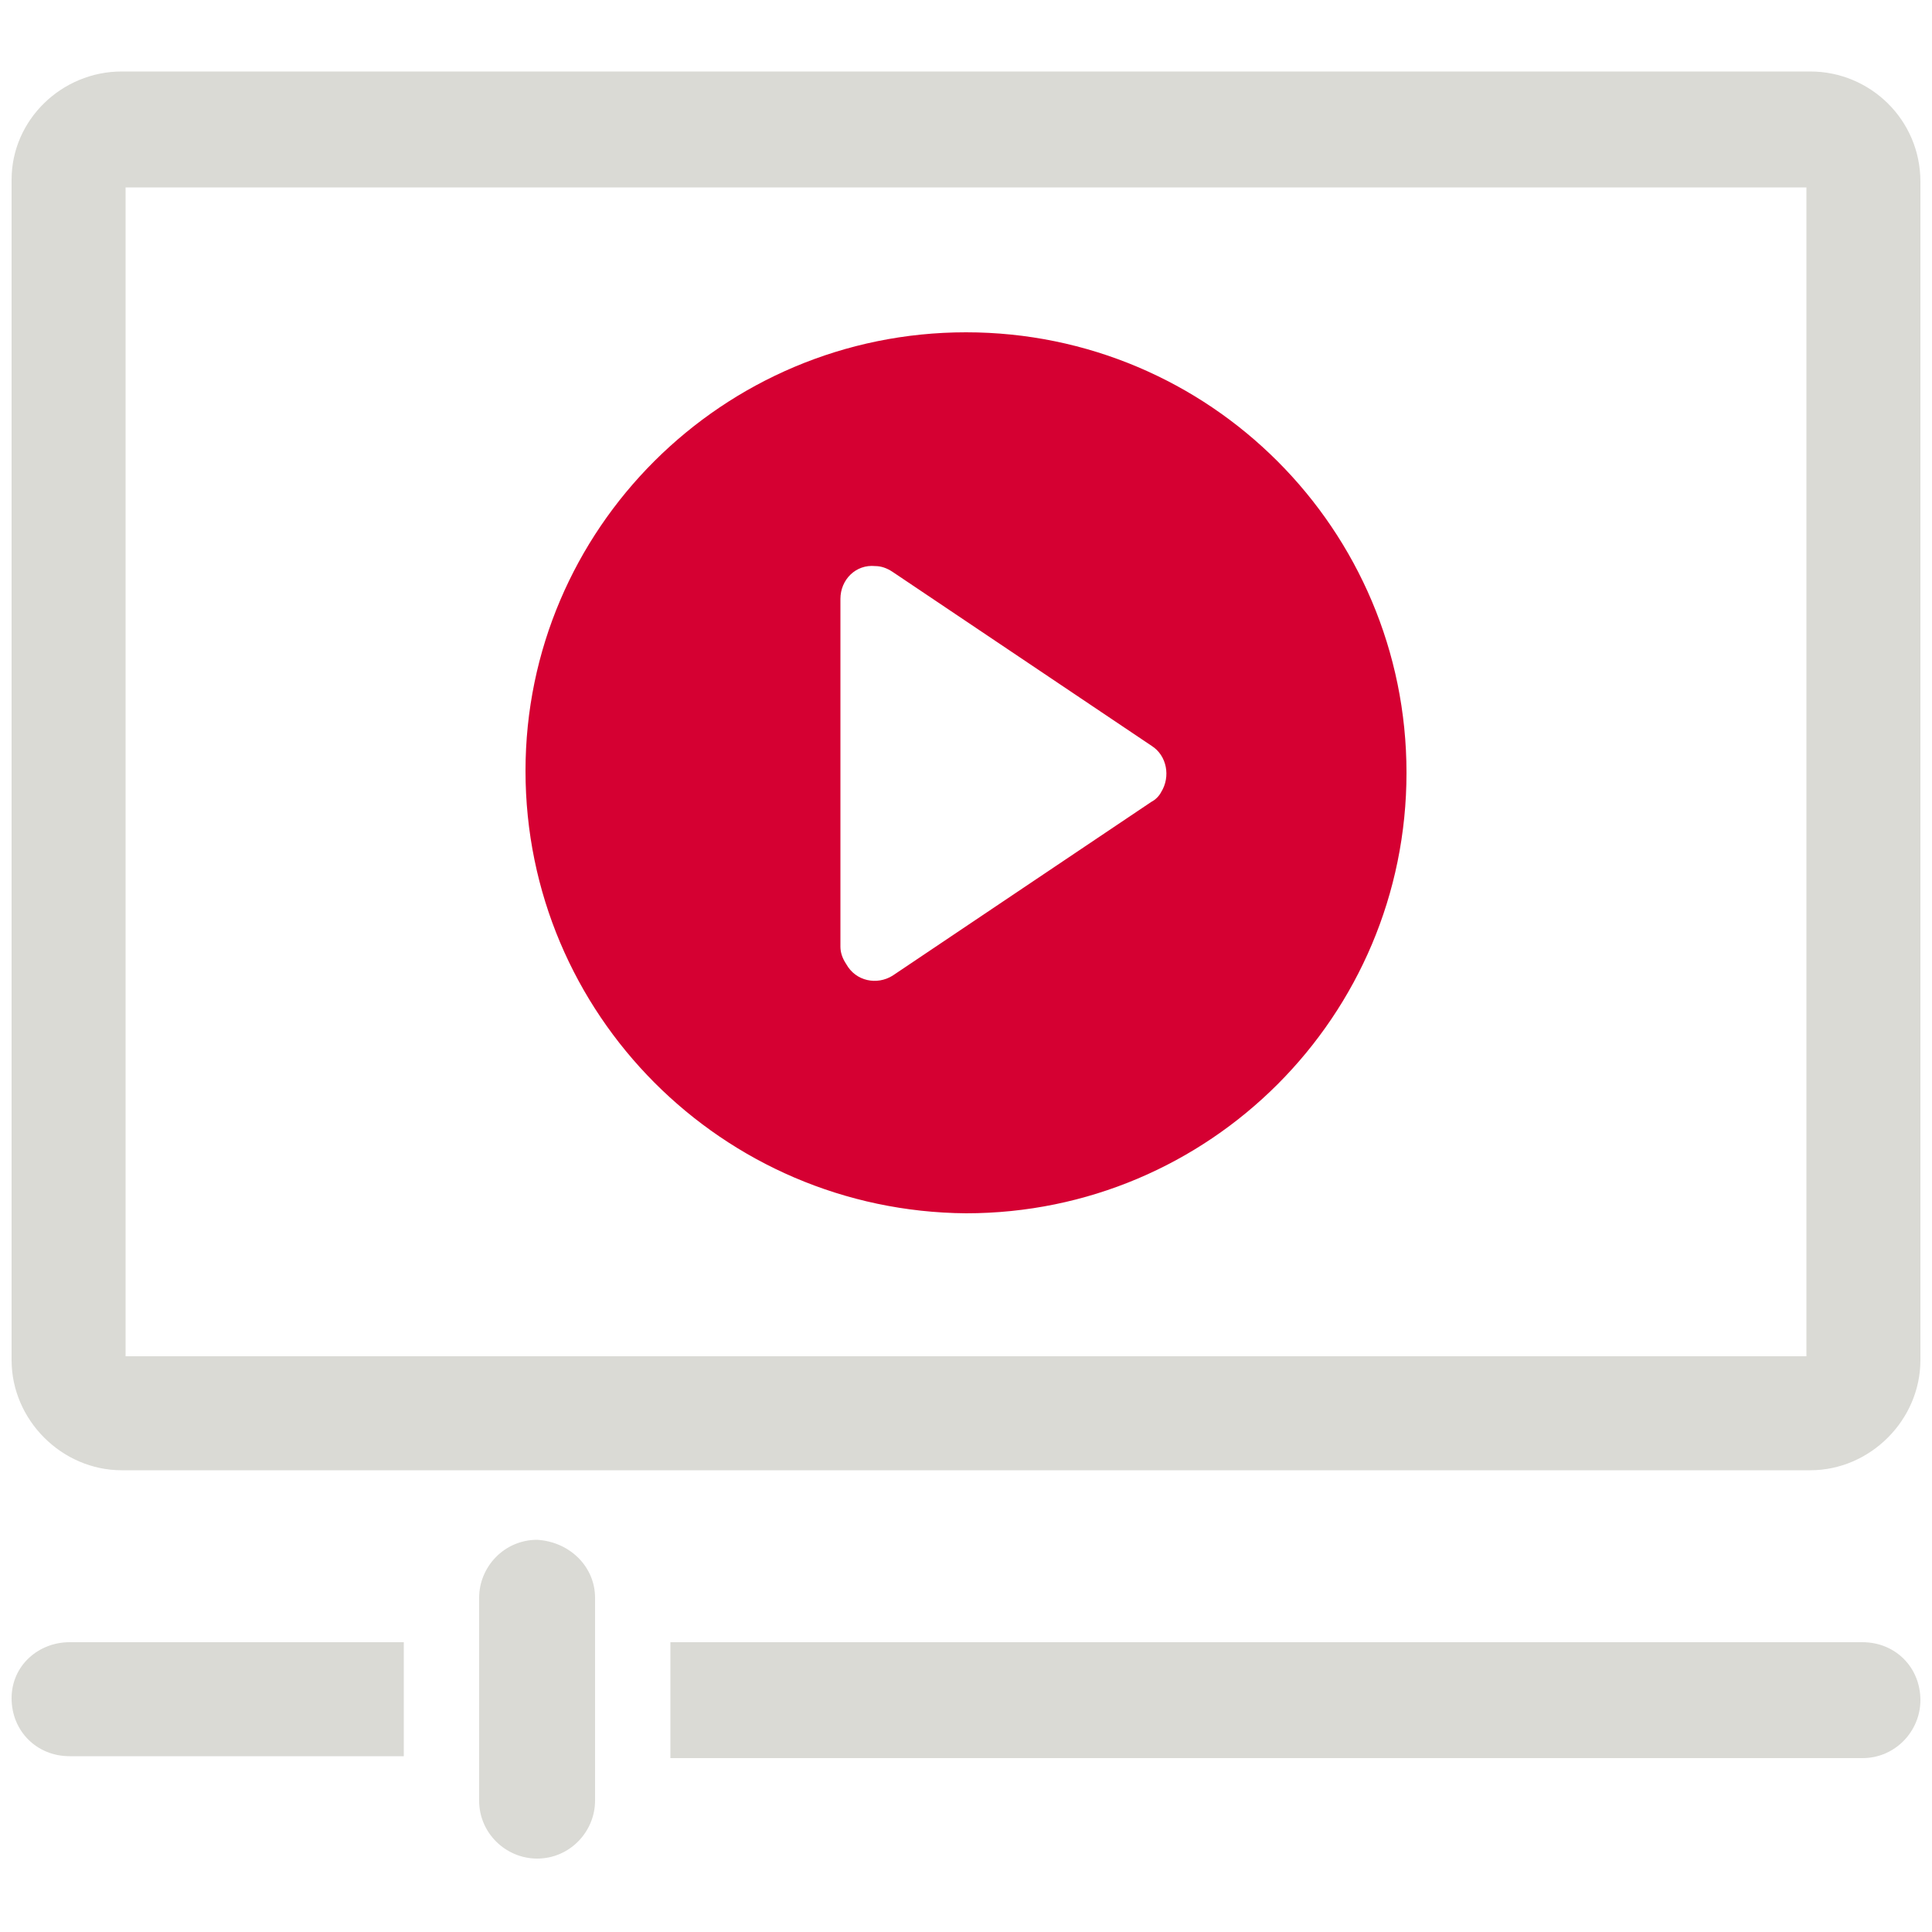
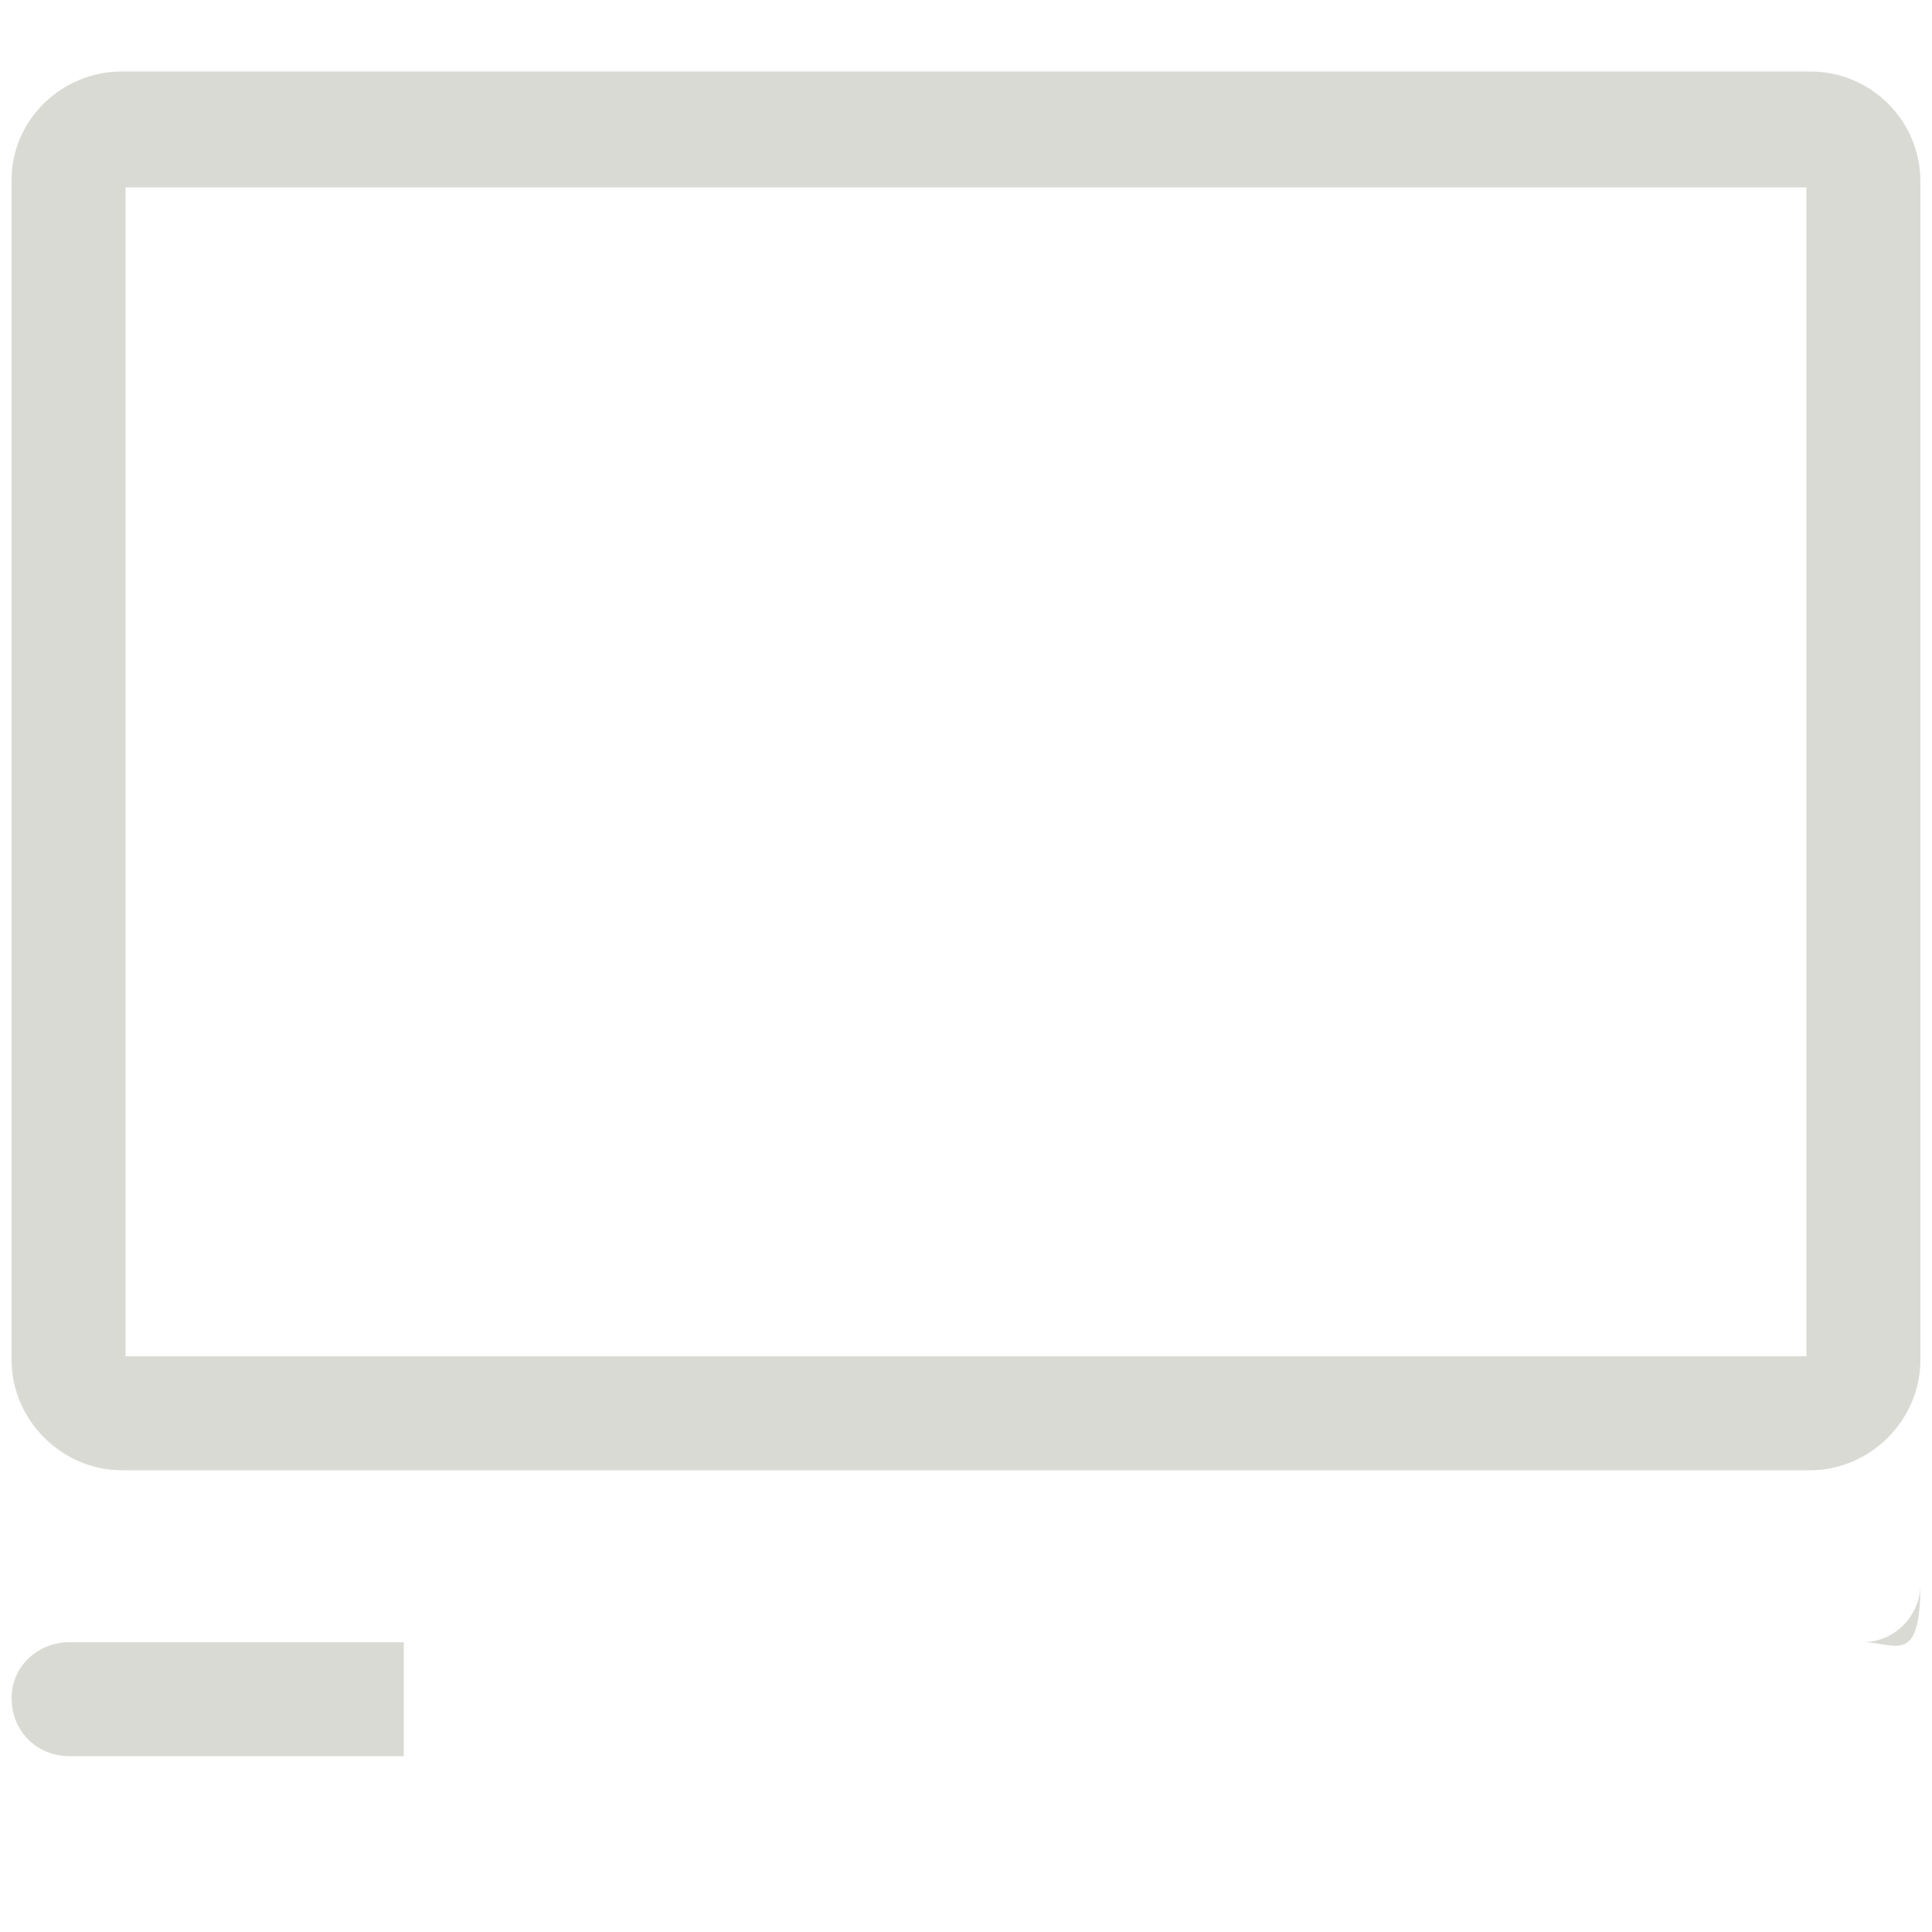
<svg xmlns="http://www.w3.org/2000/svg" version="1.1" id="Ebene_1" x="0px" y="0px" viewBox="0 0 100 100" style="enable-background:new 0 0 100 100;" xml:space="preserve">
  <style type="text/css"> .st0{fill:#DADAD5;} .st1{fill:#D50032;} </style>
  <g id="Ebene_2_00000146478914651932189170000013945022873441548683_">
    <g id="Ebene_1-2">
      <g id="noun_Video_2011134">
        <g id="Gruppe_3483">
          <path id="Pfad_930" class="st0" d="M0.6,87.9c0,1.7,1.3,3,3,3h17.3V85H3.6C2,85,0.6,86.2,0.6,87.9L0.6,87.9z" />
-           <path id="Pfad_931" class="st0" d="M96.4,85H34.7V91h61.7c1.7,0,3-1.4,3-3C99.4,86.3,98.1,85,96.4,85C96.5,85,96.5,85,96.4,85 L96.4,85z" />
-           <path id="Pfad_932" class="st0" d="M27.8,79.7c-1.7,0-3,1.4-3,3v10.5c0,1.7,1.4,3,3,3c1.7,0,3-1.4,3-3l0,0V82.7 C30.8,81.1,29.5,79.8,27.8,79.7z" />
+           <path id="Pfad_931" class="st0" d="M96.4,85H34.7h61.7c1.7,0,3-1.4,3-3C99.4,86.3,98.1,85,96.4,85C96.5,85,96.5,85,96.4,85 L96.4,85z" />
          <path id="Pfad_933" class="st0" d="M93.7,3.7H6.3c-3.1,0-5.7,2.5-5.7,5.6v61.1c0,3.1,2.6,5.7,5.7,5.7h87.4 c3.1,0,5.7-2.6,5.7-5.7V9.4C99.4,6.2,96.8,3.7,93.7,3.7z M93.5,70.2h-87V9.7h87V70.2z" />
-           <path id="Pfad_934" class="st1" d="M50,62.8c12.6,0,22.8-10.2,22.8-22.8c0-12.6-10.2-22.8-22.8-22.8S27.2,27.4,27.2,39.9 c0,0,0,0,0,0C27.2,52.5,37.4,62.7,50,62.8z M43.5,31c0-1,0.8-1.8,1.8-1.7c0,0,0,0,0,0c0.3,0,0.6,0.1,0.9,0.3l13.4,9 c0.8,0.5,1,1.6,0.5,2.4c0,0,0,0,0,0c-0.1,0.2-0.3,0.4-0.5,0.5l-13.4,9c-0.8,0.5-1.9,0.3-2.4-0.6c-0.2-0.3-0.3-0.6-0.3-0.9 L43.5,31z" />
        </g>
      </g>
    </g>
  </g>
</svg>